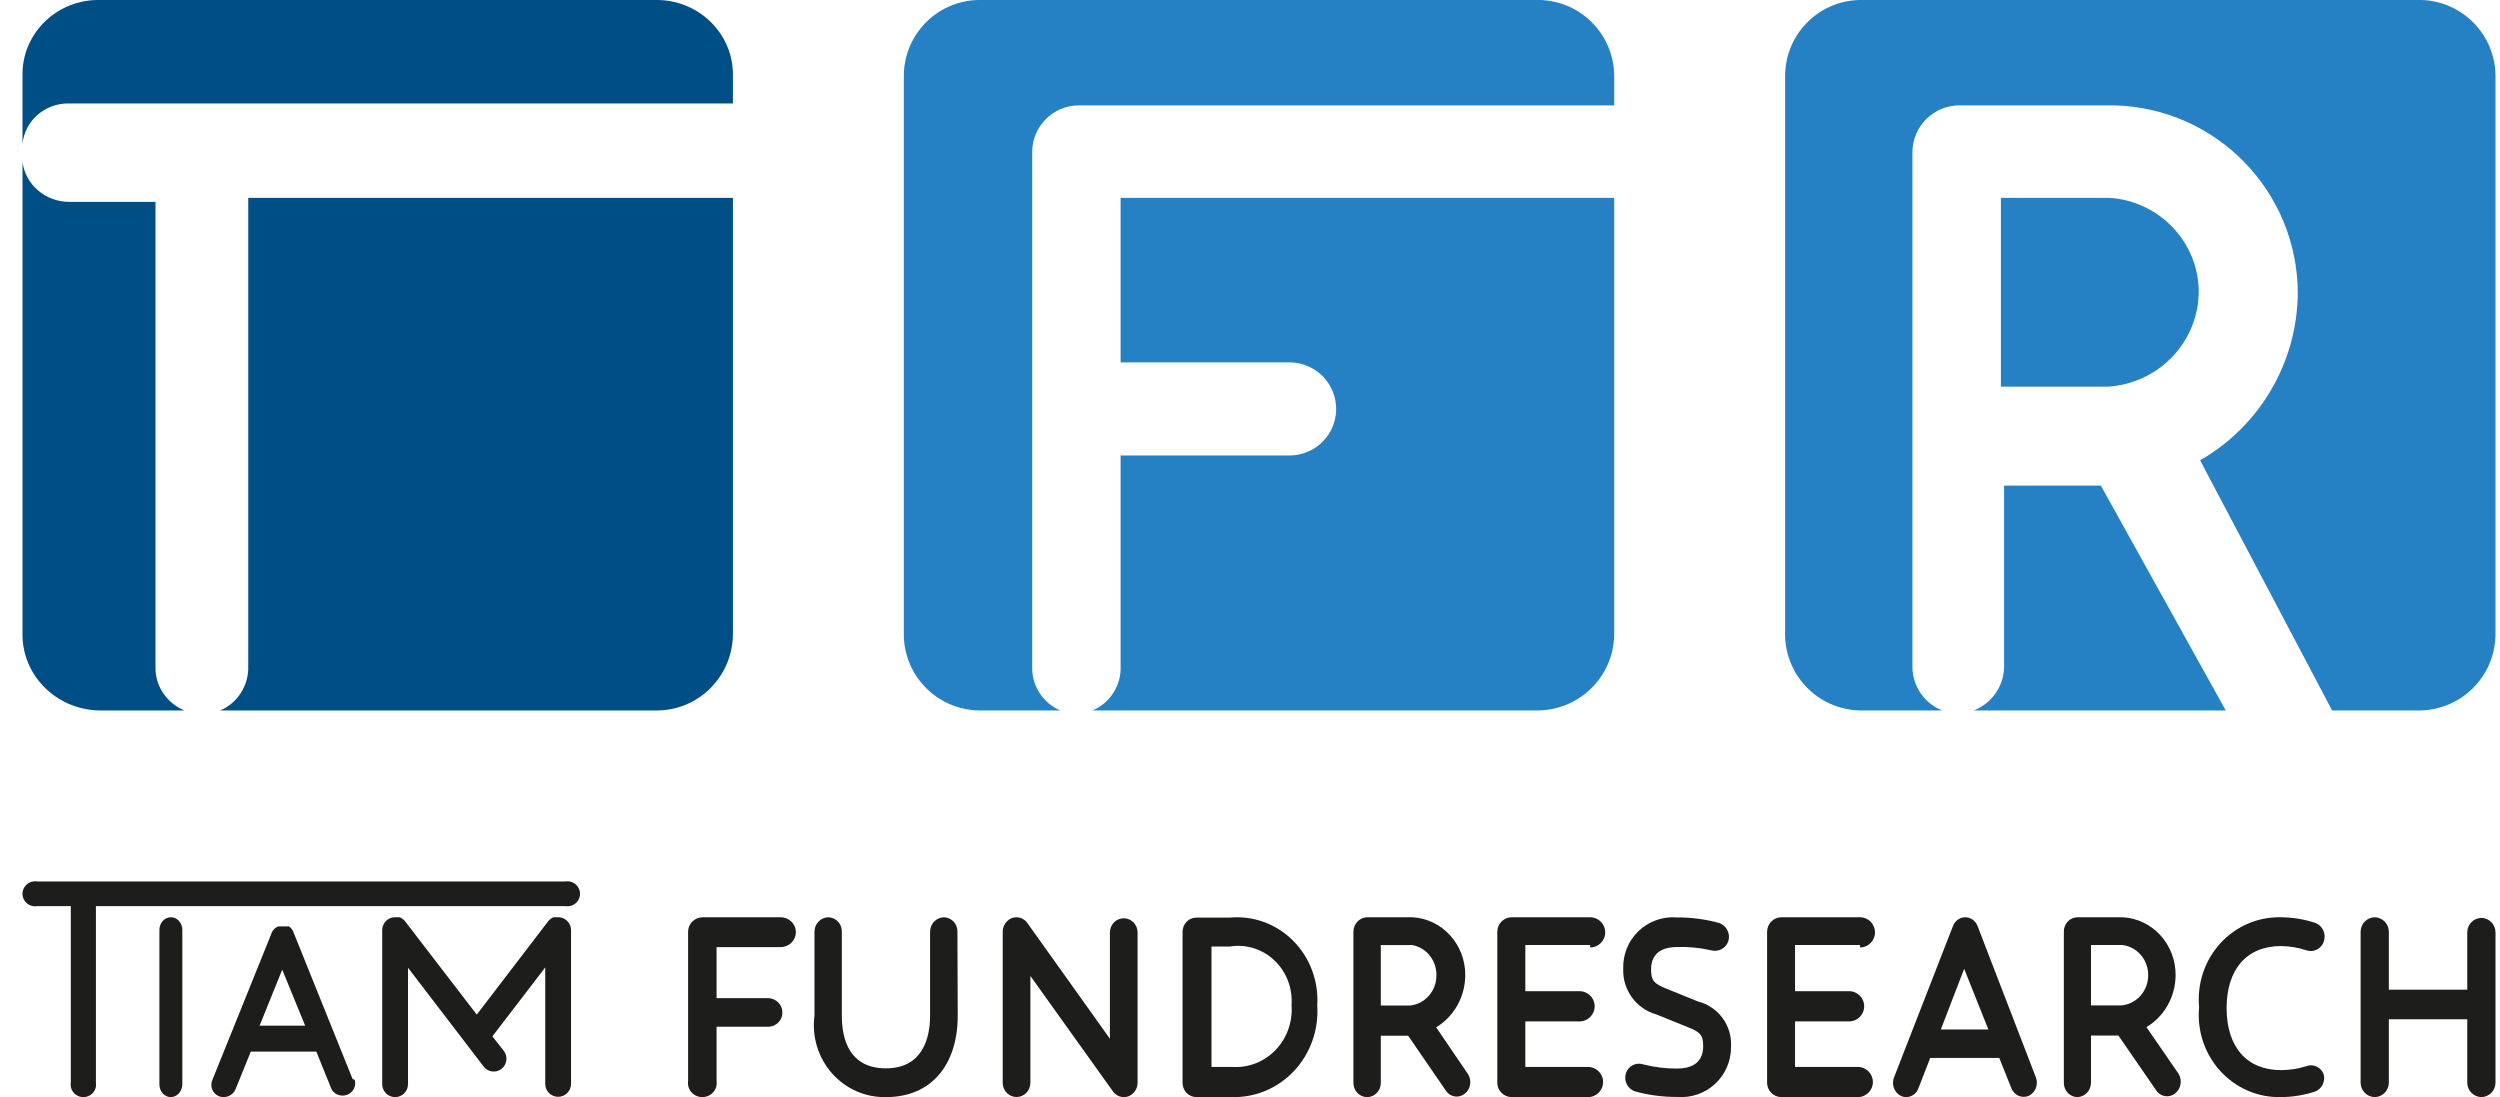
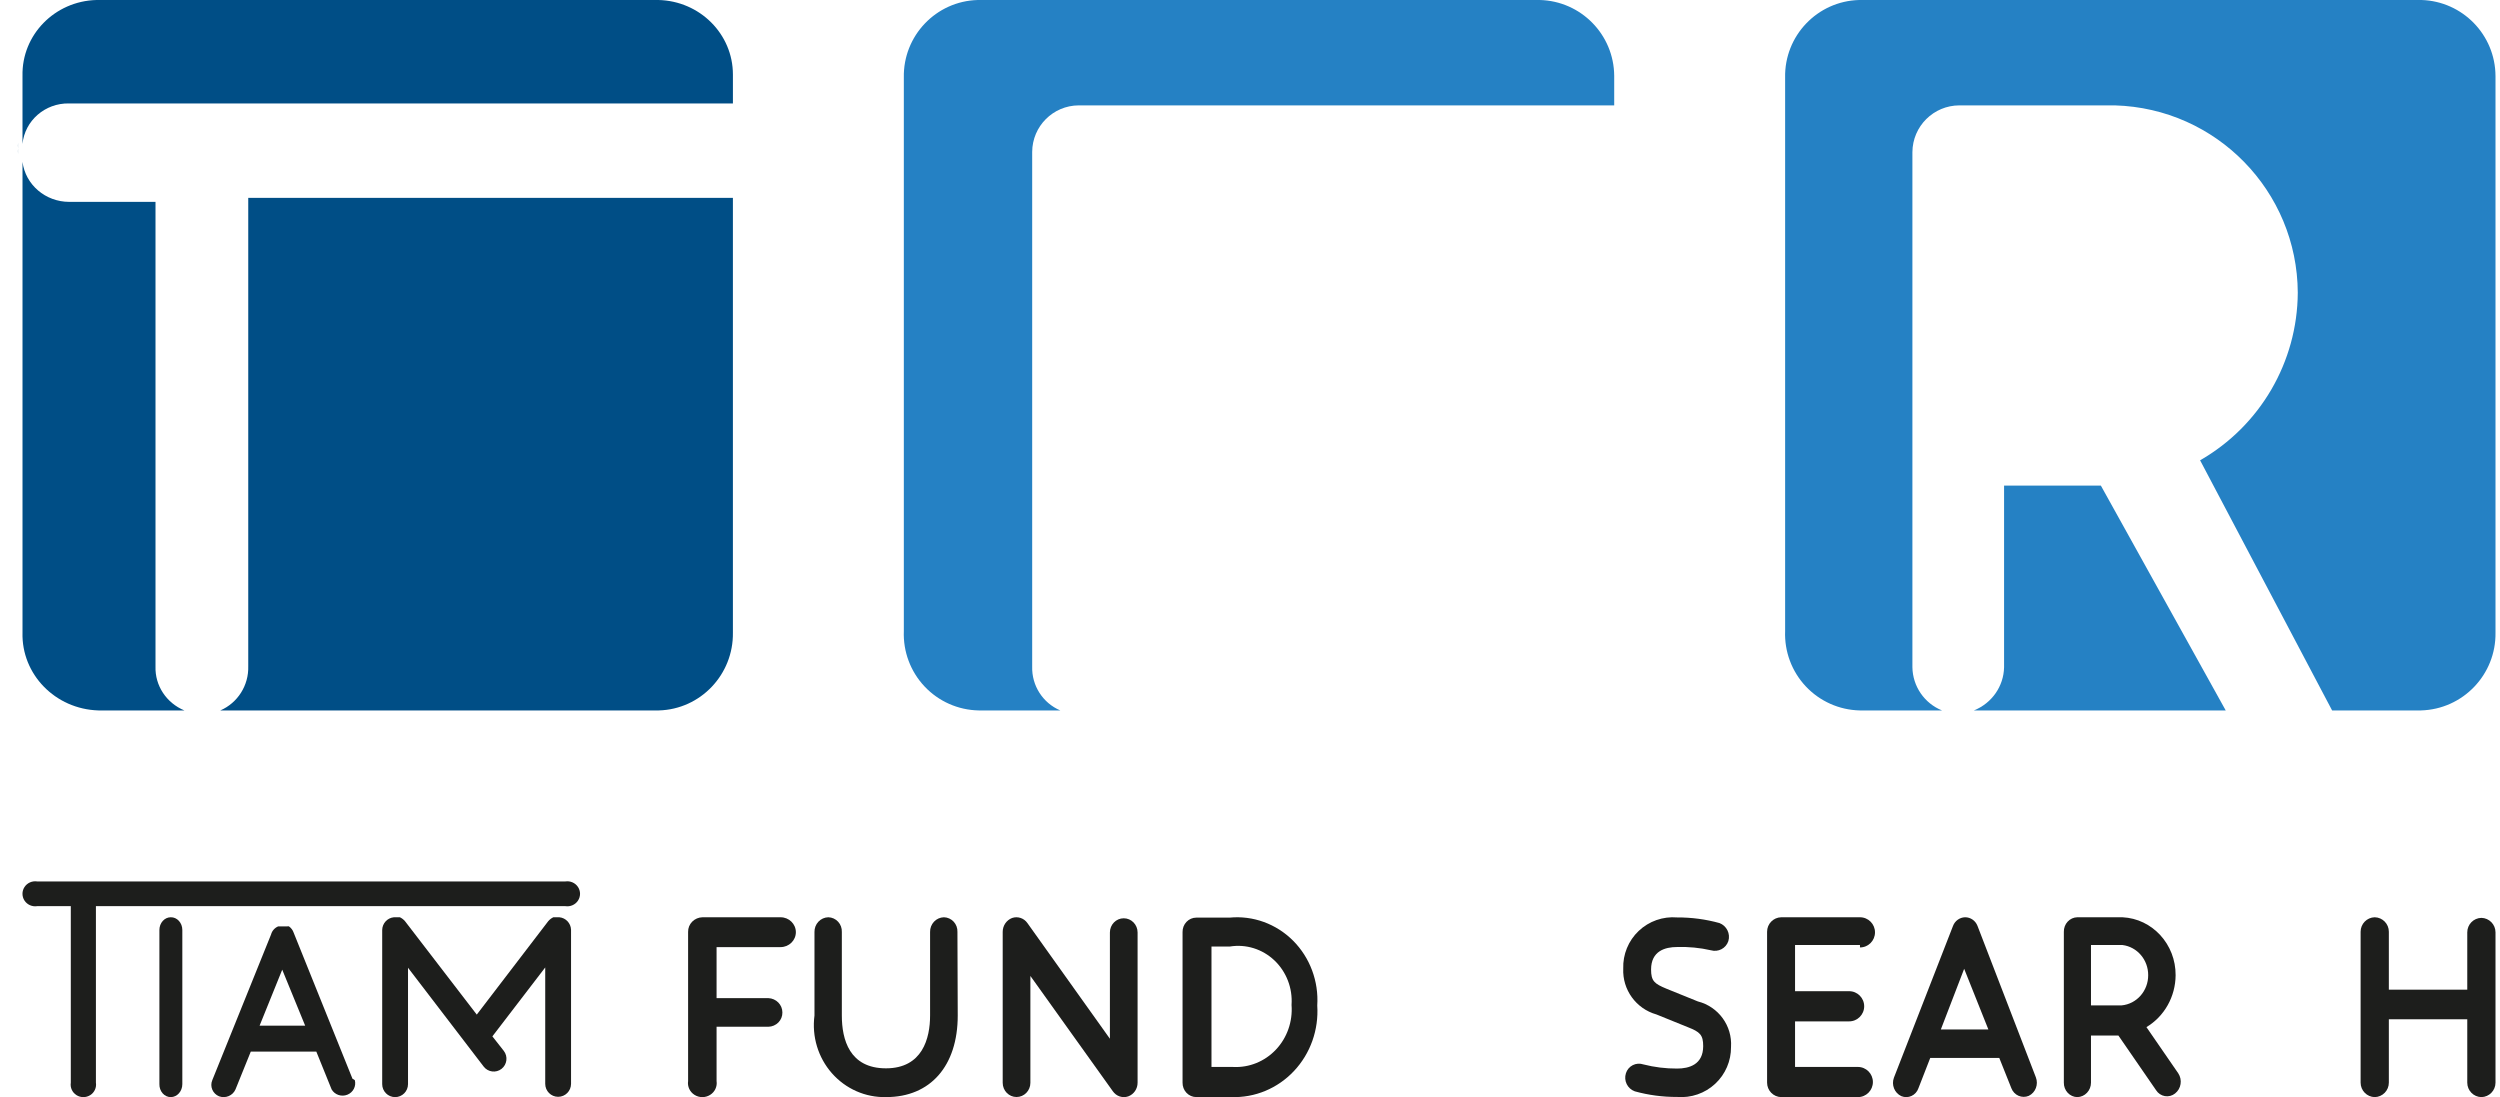
<svg xmlns="http://www.w3.org/2000/svg" width="278px" height="122px" viewBox="0 0 278 122" version="1.1">
  <title>Logo_TFR_RGB_TFR Copy</title>
  <g id="Page-1" stroke="none" stroke-width="1" fill="none" fill-rule="evenodd">
    <g id="Homepage-Desktop" transform="translate(-319, -38)" fill-rule="nonzero">
      <g id="Logo_TFR_RGB_TFR-Copy" transform="translate(319.5, 38)">
        <path d="M19.775,120.555 C19.775,121.353 19.198,122 18.485,122 L18.485,122 C18.146,122 17.821,121.847 17.583,121.575 C17.346,121.303 17.217,120.935 17.225,120.555 L17.225,103.412 C17.225,103.038 17.358,102.679 17.594,102.414 C17.831,102.149 18.151,102 18.485,102 L18.485,102 C18.825,101.991 19.153,102.136 19.396,102.402 C19.638,102.668 19.775,103.032 19.775,103.412 L19.775,120.555 Z" id="Path" fill="#1D1E1C" />
        <path d="M61.698,102 L61.231,102 L61.03,102 L61.03,102 C60.813,102.104 60.62,102.253 60.463,102.437 L52.517,112.824 L44.537,102.437 C44.38,102.253 44.187,102.104 43.97,102 L43.97,102 L43.769,102 L43.302,102 C42.574,102.068 42.014,102.676 42,103.412 L42,120.555 C42,121.353 42.643,122 43.436,122 C44.228,122 44.871,121.353 44.871,120.555 L44.871,107.613 L53.285,118.605 C53.764,119.227 54.653,119.34 55.271,118.857 C55.889,118.374 56.001,117.479 55.521,116.857 L54.253,115.244 L60.129,107.58 L60.129,120.521 C60.129,121.319 60.772,121.966 61.564,121.966 C62.357,121.966 63,121.319 63,120.521 L63,103.378 C62.97,102.655 62.413,102.067 61.698,102 L61.698,102 Z" id="Path" fill="#1D1E1C" />
        <path d="M38.694,119.953 L32.158,103.722 C32.065,103.439 31.881,103.192 31.636,103.017 L31.636,103.017 C31.572,102.994 31.503,102.994 31.44,103.017 L31.44,103.017 L31.211,103.017 L30.917,103.017 L30.427,103.017 C30.038,103.181 29.749,103.513 29.642,103.915 L23.107,120.113 C22.812,120.813 23.148,121.614 23.858,121.909 C24.58,122.176 25.387,121.836 25.688,121.139 L27.387,116.938 L34.675,116.938 L36.374,121.139 C36.723,121.74 37.47,121.994 38.122,121.734 C38.774,121.475 39.131,120.782 38.956,120.113 L38.694,119.953 Z M28.368,114.051 L30.884,107.828 L33.433,114.051 L28.368,114.051 Z" id="Shape" fill="#1D1E1C" />
        <path d="M62.372,98.016 L3.628,98.016 C3.078,97.933 2.529,98.175 2.227,98.635 C1.924,99.095 1.924,99.687 2.227,100.147 C2.529,100.606 3.078,100.849 3.628,100.765 L7.373,100.765 L7.373,120.398 C7.288,120.939 7.535,121.479 8.002,121.777 C8.469,122.074 9.07,122.074 9.537,121.777 C10.004,121.479 10.25,120.939 10.166,120.398 L10.166,100.765 L62.372,100.765 C62.922,100.849 63.471,100.606 63.773,100.147 C64.076,99.687 64.076,99.095 63.773,98.635 C63.471,98.175 62.922,97.933 62.372,98.016 Z" id="Path" fill="#1D1E1C" />
        <path d="M86.298,105.318 L79.183,105.318 L79.183,110.991 L84.936,110.991 C85.812,111.026 86.503,111.729 86.502,112.583 C86.511,112.997 86.351,113.397 86.058,113.696 C85.764,113.994 85.361,114.167 84.936,114.176 L79.183,114.176 L79.183,120.214 C79.274,120.819 78.994,121.42 78.466,121.752 C77.939,122.083 77.261,122.083 76.734,121.752 C76.206,121.42 75.926,120.819 76.017,120.214 L76.017,103.626 C76.008,103.203 76.171,102.795 76.471,102.49 C76.772,102.185 77.184,102.009 77.617,102 L86.298,102 C87.238,102 88,102.743 88,103.659 C88,104.575 87.238,105.318 86.298,105.318 L86.298,105.318 Z" id="Path" fill="#1D1E1C" />
        <path d="M106,112.932 C106,118.531 102.958,121.997 98.052,121.997 C95.752,122.057 93.543,121.087 92.007,119.342 C90.471,117.598 89.763,115.255 90.07,112.932 L90.07,103.633 C90.062,103.209 90.219,102.798 90.507,102.492 C90.795,102.186 91.191,102.009 91.608,102 C92.021,102.009 92.414,102.187 92.697,102.494 C92.981,102.801 93.13,103.212 93.112,103.633 L93.112,112.932 C93.112,115.598 93.963,118.798 98.019,118.798 C102.075,118.798 102.925,115.465 102.925,112.932 L102.925,103.633 C102.917,103.209 103.074,102.798 103.362,102.492 C103.65,102.186 104.046,102.009 104.463,102 C104.876,102.009 105.269,102.187 105.552,102.494 C105.835,102.801 105.985,103.212 105.967,103.633 L106,112.932 Z" id="Path" fill="#1D1E1C" />
        <path d="M126,120.377 C126.01,121.069 125.588,121.69 124.952,121.921 C124.323,122.135 123.632,121.904 123.249,121.35 L114.079,108.525 L114.079,120.41 C114.079,121.282 113.389,121.988 112.539,121.988 C111.689,121.988 111,121.282 111,120.41 L111,103.623 C110.999,102.934 111.418,102.318 112.048,102.079 C112.676,101.865 113.367,102.096 113.751,102.65 L122.921,115.508 L122.921,103.69 C122.921,102.819 123.61,102.113 124.461,102.113 C125.311,102.113 126,102.819 126,103.69 L126,120.377 Z" id="Path" fill="#1D1E1C" />
        <path d="M136.426,121.995 L132.527,121.995 C132.117,121.995 131.723,121.824 131.436,121.522 C131.149,121.219 130.992,120.811 131,120.387 L131,103.647 C130.992,103.224 131.149,102.815 131.436,102.513 C131.723,102.21 132.117,102.04 132.527,102.04 L136.232,102.04 C138.838,101.789 141.42,102.728 143.296,104.609 C145.171,106.491 146.152,109.125 145.979,111.816 C146.155,114.509 145.217,117.152 143.396,119.091 C141.576,121.031 139.044,122.086 136.426,121.995 L136.426,121.995 Z M136.426,105.254 L134.217,105.254 L134.217,118.646 L136.621,118.646 C138.406,118.739 140.142,118.035 141.386,116.714 C142.631,115.394 143.262,113.584 143.12,111.749 C143.251,109.885 142.549,108.061 141.214,106.796 C139.878,105.531 138.056,104.963 136.264,105.254 L136.426,105.254 Z" id="Shape" fill="#1D1E1C" />
-         <path d="M162.697,119.378 C163.205,120.093 163.06,121.1 162.373,121.63 C162.051,121.886 161.642,121.992 161.242,121.921 C160.843,121.851 160.49,121.612 160.267,121.261 L156.089,115.176 L153.045,115.176 L153.045,120.42 C153.045,121.293 152.363,122 151.522,122 C150.682,122 150,121.293 150,120.42 L150,103.613 C150,102.735 150.676,102.018 151.522,102 L156.543,102 C159.858,102.162 162.459,105.01 162.438,108.454 C162.424,110.841 161.191,113.042 159.199,114.235 L162.697,119.378 Z M156.543,105.092 L153.045,105.092 L153.045,111.815 L156.284,111.815 C157.958,111.658 159.238,110.198 159.231,108.454 C159.254,106.799 158.114,105.374 156.543,105.092 Z" id="Shape" fill="#1D1E1C" />
-         <path d="M176.324,105.087 L169.117,105.087 L169.117,110.221 L175.151,110.221 C176.076,110.221 176.827,110.973 176.827,111.899 C176.827,112.826 176.076,113.577 175.151,113.577 L169.117,113.577 L169.117,118.644 L176.089,118.644 C177.015,118.644 177.765,119.395 177.765,120.322 C177.765,121.249 177.015,122 176.089,122 L167.542,122 C166.68,121.964 165.999,121.253 166,120.389 L166,103.611 C165.999,102.747 166.68,102.036 167.542,102 L176.324,102 C177.25,102 178,102.751 178,103.678 C178,104.605 177.25,105.356 176.324,105.356 L176.324,105.087 Z" id="Path" fill="#1D1E1C" />
        <path d="M185.997,121.981 C184.407,121.989 182.822,121.779 181.289,121.356 C180.473,121.061 180.037,120.175 180.301,119.35 C180.422,118.958 180.697,118.631 181.063,118.445 C181.429,118.259 181.855,118.229 182.244,118.363 C183.47,118.676 184.732,118.831 185.997,118.824 C187.314,118.824 188.895,118.396 188.895,116.325 C188.895,115.075 188.533,114.746 187.183,114.22 L183.693,112.806 C181.428,112.167 179.901,110.056 180.005,107.709 C179.952,106.132 180.577,104.607 181.722,103.52 C182.867,102.433 184.423,101.887 185.997,102.019 C187.588,102.011 189.172,102.221 190.706,102.644 C191.509,102.952 191.94,103.827 191.693,104.65 C191.426,105.457 190.568,105.907 189.751,105.67 C188.52,105.39 187.259,105.268 185.997,105.308 C184.68,105.308 183.1,105.736 183.1,107.807 C183.1,109.09 183.462,109.386 184.812,109.945 L188.302,111.359 C190.592,111.94 192.142,114.068 191.99,116.423 C192.004,117.977 191.363,119.466 190.222,120.524 C189.082,121.581 187.548,122.11 185.997,121.981 L185.997,121.981 Z" id="Path" fill="#1D1E1C" />
        <path d="M206.329,105.087 L199.109,105.087 L199.109,110.221 L205.125,110.221 C206.048,110.221 206.797,110.973 206.797,111.899 C206.797,112.826 206.048,113.577 205.125,113.577 L199.109,113.577 L199.109,118.644 L206.095,118.644 C207.018,118.644 207.766,119.395 207.766,120.322 C207.766,121.249 207.018,122 206.095,122 L197.571,122 C196.698,121.982 196,121.266 196,120.389 L196,103.611 C196,102.734 196.698,102.018 197.571,102 L206.329,102 C207.252,102 208,102.751 208,103.678 C208,104.605 207.252,105.356 206.329,105.356 L206.329,105.087 Z" id="Path" fill="#1D1E1C" />
        <path d="M225.889,119.801 C226.194,120.592 225.85,121.491 225.102,121.857 C224.736,122.012 224.326,122.01 223.962,121.852 C223.598,121.693 223.311,121.392 223.166,121.014 L221.82,117.643 L214.142,117.643 L212.829,121.014 C212.697,121.396 212.419,121.705 212.06,121.87 C211.701,122.036 211.291,122.043 210.926,121.891 C210.165,121.537 209.805,120.635 210.106,119.835 L216.669,102.978 C216.882,102.401 217.414,102.015 218.014,102 C218.618,101.995 219.164,102.369 219.392,102.944 L225.889,119.801 Z M220.606,114.474 L217.915,107.731 L215.323,114.474 L220.606,114.474 Z" id="Shape" fill="#1D1E1C" />
        <path d="M241.72,119.349 C242.204,120.076 242.046,121.068 241.363,121.597 C241.041,121.853 240.631,121.958 240.231,121.888 C239.83,121.818 239.477,121.579 239.254,121.228 L235.068,115.154 L232.018,115.154 L232.018,120.389 C232.018,121.266 231.34,121.982 230.493,122 C230.088,121.991 229.704,121.817 229.424,121.514 C229.144,121.212 228.992,120.808 229,120.389 L229,103.611 C228.992,103.192 229.144,102.788 229.424,102.486 C229.704,102.183 230.088,102.009 230.493,102 L235.522,102 C238.843,102.162 241.449,105.005 241.428,108.443 C241.414,110.826 240.179,113.023 238.183,114.215 L241.72,119.349 Z M235.522,105.087 L232.018,105.087 L232.018,111.799 L235.425,111.799 C237.102,111.642 238.385,110.184 238.378,108.443 C238.39,106.736 237.161,105.292 235.522,105.087 Z" id="Shape" fill="#1D1E1C" />
-         <path d="M256.995,121.364 C255.755,121.778 254.459,121.991 253.154,121.997 C250.601,122.066 248.141,121.011 246.399,119.099 C244.656,117.188 243.797,114.603 244.041,112 C243.797,109.397 244.656,106.812 246.399,104.901 C248.141,102.989 250.601,101.934 253.154,102.003 C254.459,102.01 255.755,102.224 256.995,102.636 C257.793,102.962 258.195,103.875 257.907,104.702 C257.774,105.096 257.493,105.42 257.126,105.601 C256.76,105.782 256.338,105.807 255.954,105.669 C255.049,105.371 254.105,105.213 253.154,105.202 C249.346,105.202 247.1,107.768 247.1,112.1 C247.1,116.432 249.346,118.998 253.154,118.998 C254.103,118.993 255.046,118.847 255.954,118.565 C256.333,118.415 256.755,118.43 257.124,118.606 C257.492,118.782 257.775,119.104 257.907,119.498 C258.081,120.263 257.698,121.047 256.995,121.364 Z" id="Path" fill="#1D1E1C" />
        <path d="M277,120.389 C277,121.266 276.302,121.982 275.43,122 C274.557,121.982 273.859,121.266 273.86,120.389 L273.86,113.342 L265.14,113.342 L265.14,120.389 C265.141,121.266 264.443,121.982 263.57,122 C262.698,121.982 262,121.266 262,120.389 L262,103.611 C262,102.734 262.698,102.018 263.57,102 C264.443,102.018 265.141,102.734 265.14,103.611 L265.14,110.054 L273.86,110.054 L273.86,103.678 C273.859,102.801 274.557,102.085 275.43,102.067 C276.302,102.085 277,102.801 277,103.678 L277,120.389 Z" id="Path" fill="#1D1E1C" />
        <path d="M27.105,74.088 C27.168,76.213 25.937,78.161 24,79 L72.763,79 C77.4,78.874 81.072,75.008 80.999,70.33 L80.999,22 L27.105,22 L27.105,74.088 Z" id="Path" fill="#004E86" />
        <path d="M16.792,74.127 L16.792,22.448 L7.203,22.448 C4.559,22.451 2.328,20.542 2.003,18 L2.003,70.332 C1.871,74.981 5.646,78.858 10.445,79 L20,79 C17.999,78.168 16.727,76.235 16.792,74.127 L16.792,74.127 Z" id="Path" fill="#004E86" />
        <path d="M7.165,11.502 L81,11.502 L81,8.289 C81.001,3.785 77.321,0.105 72.712,0 L10.224,0 C5.581,0.123 1.91,3.882 2.002,8.418 L2.002,16 C2.259,13.415 4.507,11.456 7.165,11.502 Z" id="Path" fill="#004E86" />
        <path d="M1.506,16.5 C1.491,16.71 1.491,16.92 1.506,17.13 L1.506,15.87 C1.491,16.08 1.491,16.29 1.506,16.5 Z" id="Path" fill="#004E86" />
-         <path d="M124.112,40.297 L142.882,40.297 C144.739,40.297 146.455,41.283 147.383,42.885 C148.312,44.486 148.312,46.459 147.383,48.06 C146.455,49.662 144.739,50.648 142.882,50.648 L124.112,50.648 L124.112,74.121 C124.177,76.229 122.944,78.163 121,79 L170.657,79 C175.353,78.874 179.073,75.008 178.999,70.33 L178.999,22 L124.112,22 L124.112,40.297 Z" id="Path" fill="#2581C4" />
        <path d="M114.279,74.128 L114.279,16.886 C114.297,14.04 116.598,11.736 119.442,11.718 L179,11.718 L179,8.427 C178.966,3.838 175.296,0.107 170.713,0 L108.228,0 C103.586,0.126 99.914,3.977 100.006,8.624 L100.006,70.178 C99.918,72.459 100.75,74.679 102.315,76.339 C103.88,77.998 106.047,78.958 108.327,79 L117.403,79 C115.46,78.174 114.22,76.241 114.279,74.128 L114.279,74.128 Z" id="Path" fill="#2581C4" />
        <path d="M222.353,54 L222.353,74.197 C222.313,76.311 220.995,78.199 219,79 L247,79 L233.117,54 L222.353,54 Z" id="Path" fill="#2581C4" />
-         <path d="M234.105,22 L222,22 L222,43 L233.841,43 C239.577,42.671 244.045,37.96 244,32.288 C243.894,26.849 239.603,22.386 234.105,22 Z" id="Path" fill="#2581C4" />
        <path d="M268.771,0 L206.235,0 C201.589,0.126 197.914,3.977 198.006,8.624 L198.006,70.178 C197.918,72.453 198.746,74.669 200.305,76.327 C201.865,77.986 204.025,78.949 206.301,79 L215.451,79 C213.487,78.206 212.19,76.312 212.159,74.194 L212.159,16.919 C212.177,14.042 214.515,11.718 217.393,11.718 L234.672,11.718 C245.963,12.038 254.964,21.258 255.013,32.555 C254.968,40.256 250.831,47.352 244.151,51.185 L258.831,79 L268.705,79 C273.374,78.874 277.073,75.014 276.999,70.343 L276.999,8.46 C276.983,3.883 273.344,0.142 268.771,0 L268.771,0 Z" id="Path" fill="#2581C4" />
      </g>
    </g>
  </g>
</svg>